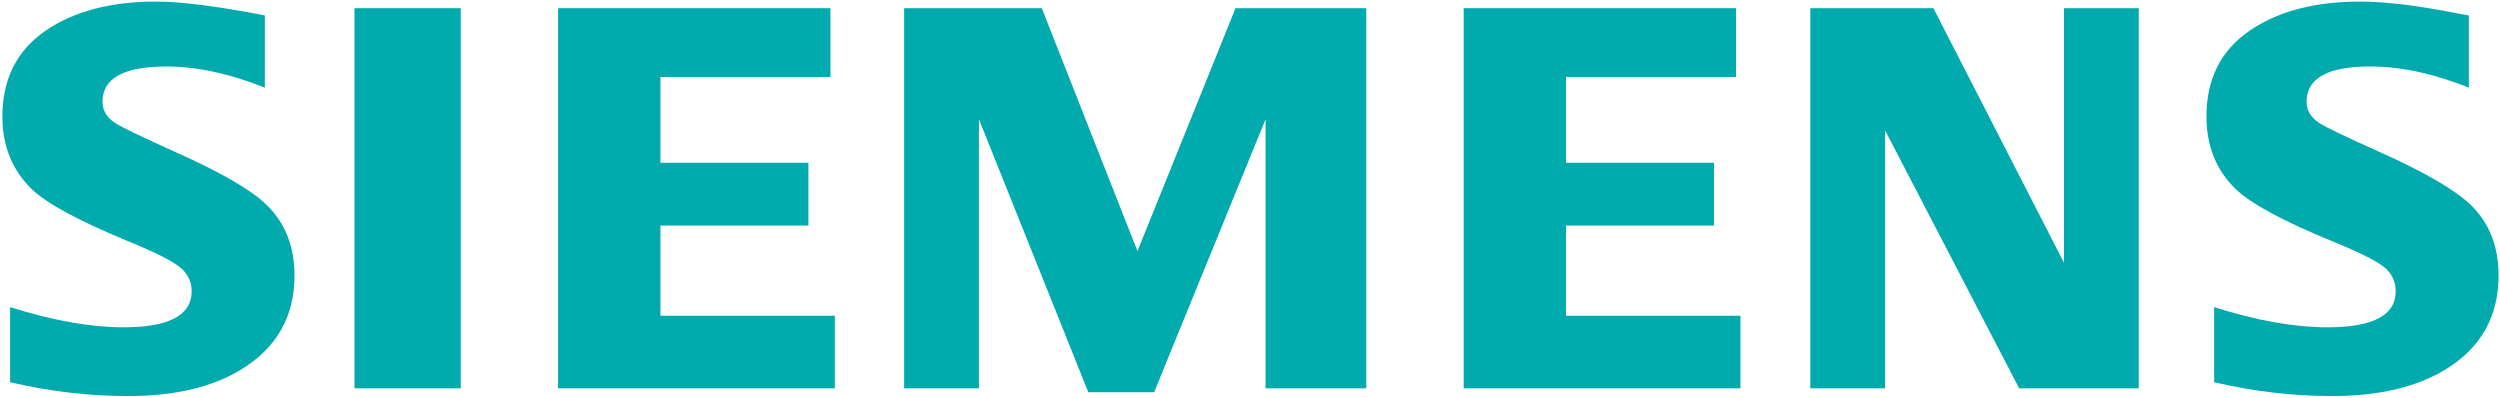
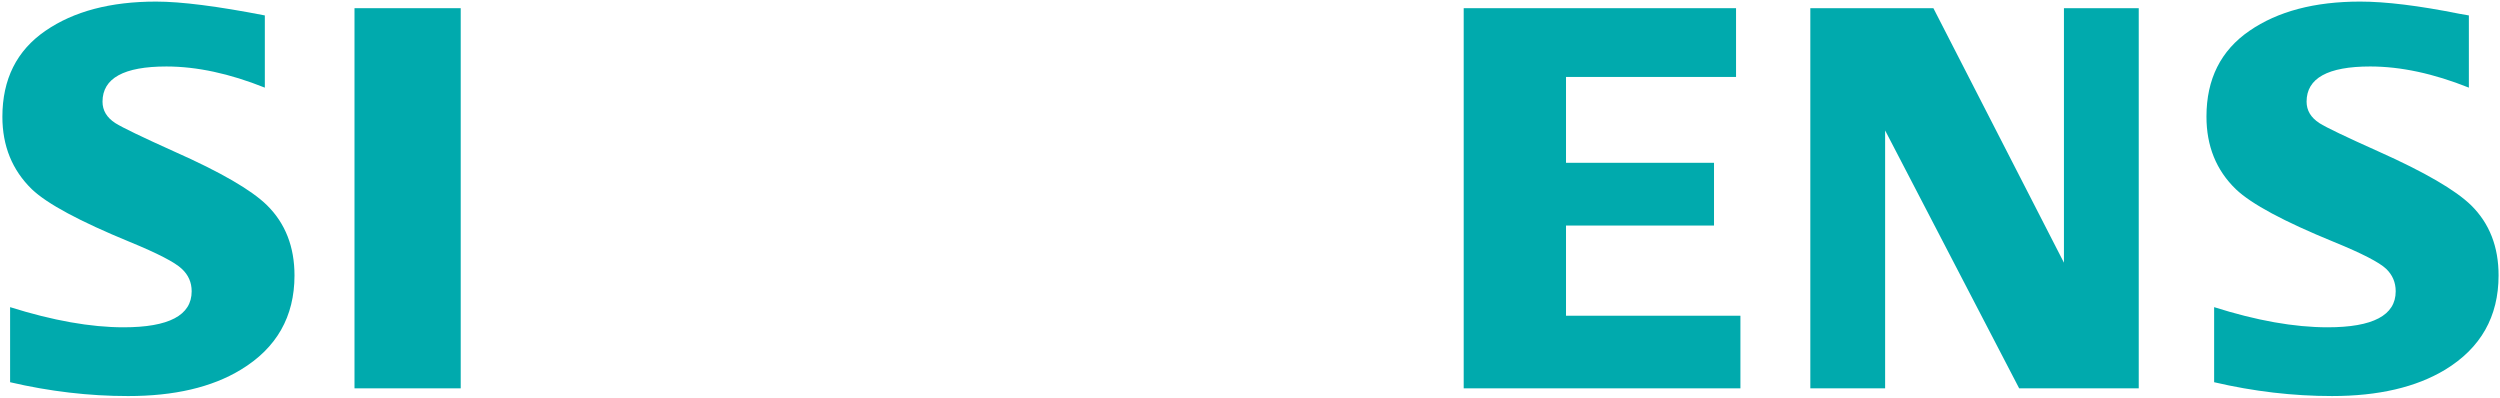
<svg xmlns="http://www.w3.org/2000/svg" version="1.1" id="Layer_1" x="0px" y="0px" width="6287px" height="1000px" viewBox="0 0 6287 1000" style="enable-background:new 0 0 6287 1000;" xml:space="preserve">
  <style type="text/css">
	.st0{fill-rule:evenodd;clip-rule:evenodd;fill:#00AAAD;}
</style>
  <path class="st0" d="M25.4,961.2V772.4c107.5,33.8,202.6,50.7,285.3,50.7c114.2,0,171.3-30.2,171.3-90.5c0-22.5-8.3-41.4-25-56.7  c-17-16.2-60.6-38.8-130.8-67.6c-125.8-51.7-207.8-95.8-246-132.3C30.7,427.8,6,367.1,6,293.7c0-94.5,36-166.5,108.1-216.1  C185.3,28.5,278,4,392.4,4C455.5,4,546.7,15.6,666,38.8v181.6c-88.8-35.5-171.2-53.2-247.4-53.2c-107.2,0-160.8,29.5-160.8,88.5  c0,22.1,10.8,40.1,32.4,54c18,11.3,67.5,35.1,148.5,71.6c116.7,51.8,194.3,96.9,233,135.1c45.9,45.4,68.9,104.2,68.9,176.3  c0,103.6-45,182.6-135.1,237.1C532.7,974,438.1,996.1,321.9,996C223.8,996,124.9,984.4,25.4,961.2z" />
  <polygon class="st0" points="891.5,20.6 891.5,20.6 1158.6,20.6 1158.6,976.6 891.5,976.6 891.5,20.6 " />
-   <polygon class="st0" points="1403.5,976.6 1403.5,20.6 2088.4,20.6 2088.4,193.5 1660.8,193.5 1660.8,409.4 2033,409.4 2033,567.2   1660.8,567.2 1660.8,794 2099.4,794 2099.4,976.6 1403.5,976.6 1403.5,976.6 " />
-   <polygon class="st0" points="2273.7,976.6 2273.7,20.6 2619.9,20.6 2860.5,631.5 3107.1,20.6 3435.9,20.6 3435.9,976.6   3182.7,976.6 3182.7,299.8 2902.4,986.3 2736.8,986.3 2461.8,299.8 2461.8,976.6 2273.7,976.6 2273.7,976.6 " />
  <polygon class="st0" points="3680.9,976.6 3680.9,20.6 4365.8,20.6 4365.8,193.5 3938.2,193.5 3938.2,409.4 4310.4,409.4   4310.4,567.2 3938.2,567.2 3938.2,794 4376.8,794 4376.8,976.6 3680.9,976.6 3680.9,976.6 " />
  <polygon class="st0" points="4552.6,976.6 4552.6,20.6 4862.1,20.6 5190.4,660.6 5190.4,20.6 5378.5,20.6 5378.5,976.6   5077.8,976.6 4740.7,328 4740.7,976.6 4552.6,976.6 4552.6,976.6 " />
  <path class="st0" d="M5568.1,961.2V772.4c106.5,33.8,201.6,50.7,285.3,50.7c114.2,0,171.3-30.2,171.3-90.5  c0-22.5-8.1-41.4-24.2-56.7c-17.1-16.2-60.9-38.8-131.5-67.6c-125.5-51.3-207.5-95.4-246.1-132.3c-49.5-47.7-74.2-108.7-74.1-183  c0-94.1,36-165.9,108-215.4c71.1-49,163.9-73.6,278.4-73.6c64.3,0,147.6,10.2,249.9,30.7l23.6,4.1v181.6  c-88.8-35.5-171.5-53.2-248-53.2c-106.8,0-160.2,29.5-160.1,88.5c0,22.1,10.7,40,32.3,54c17.1,10.9,66.9,34.7,149.3,71.6  c115.8,51.8,193.2,96.9,232.3,135.1c46,45.4,69,104.2,68.9,176.3c0,103.6-44.8,182.6-134.4,237.1c-73.3,44.2-168.1,66.2-284.4,66.2  C5766.4,996,5667.5,984.4,5568.1,961.2L5568.1,961.2z" />
</svg>